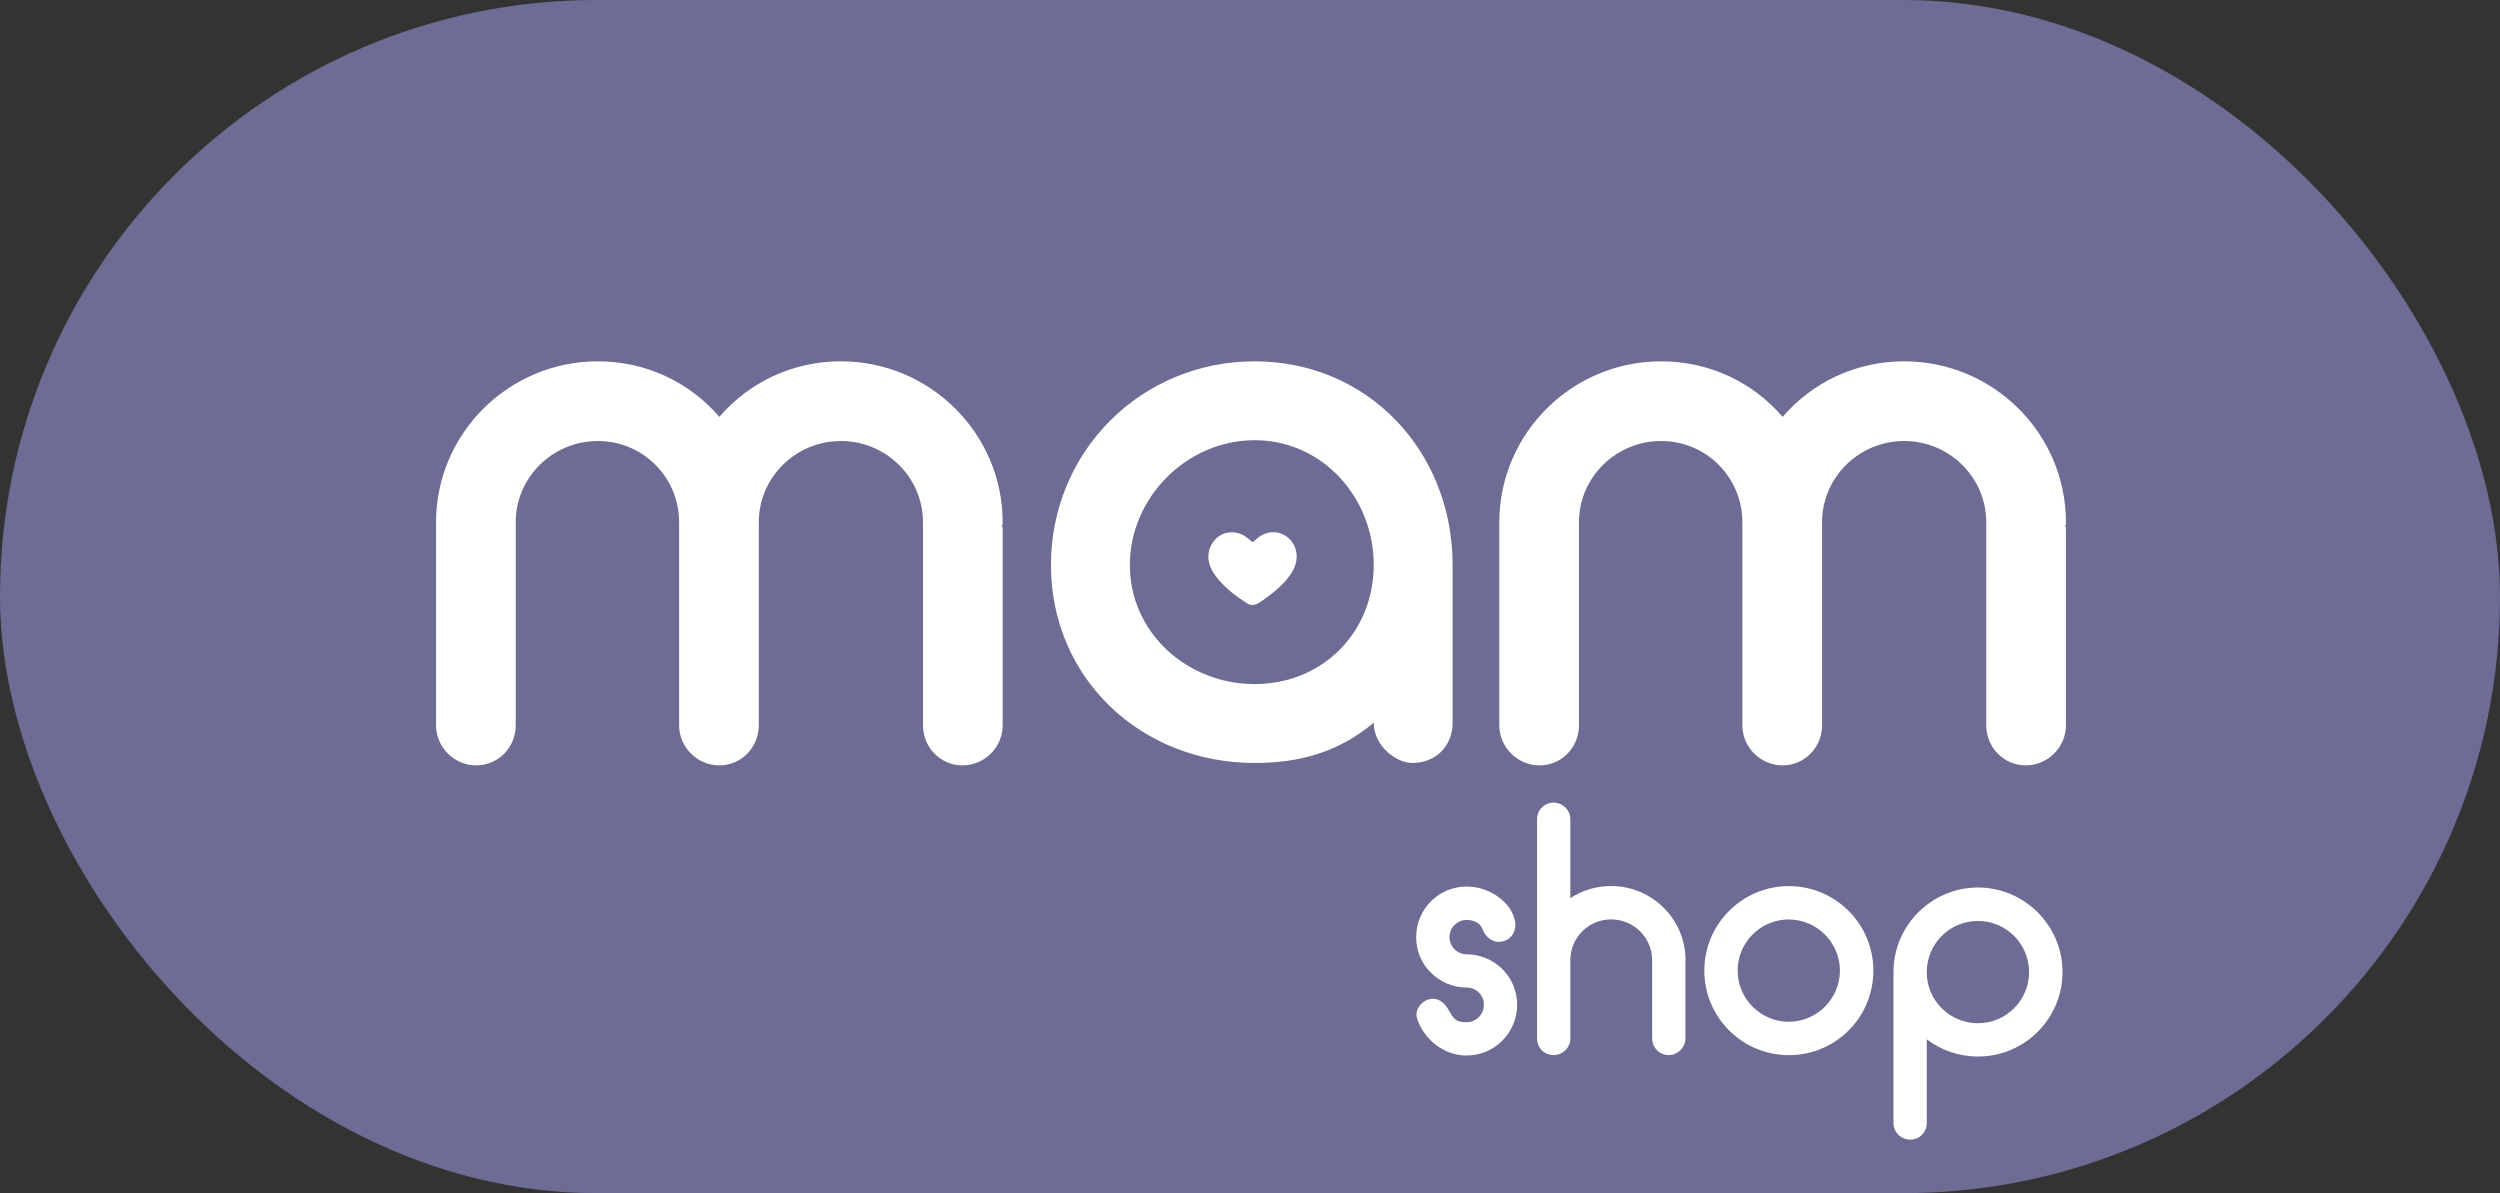
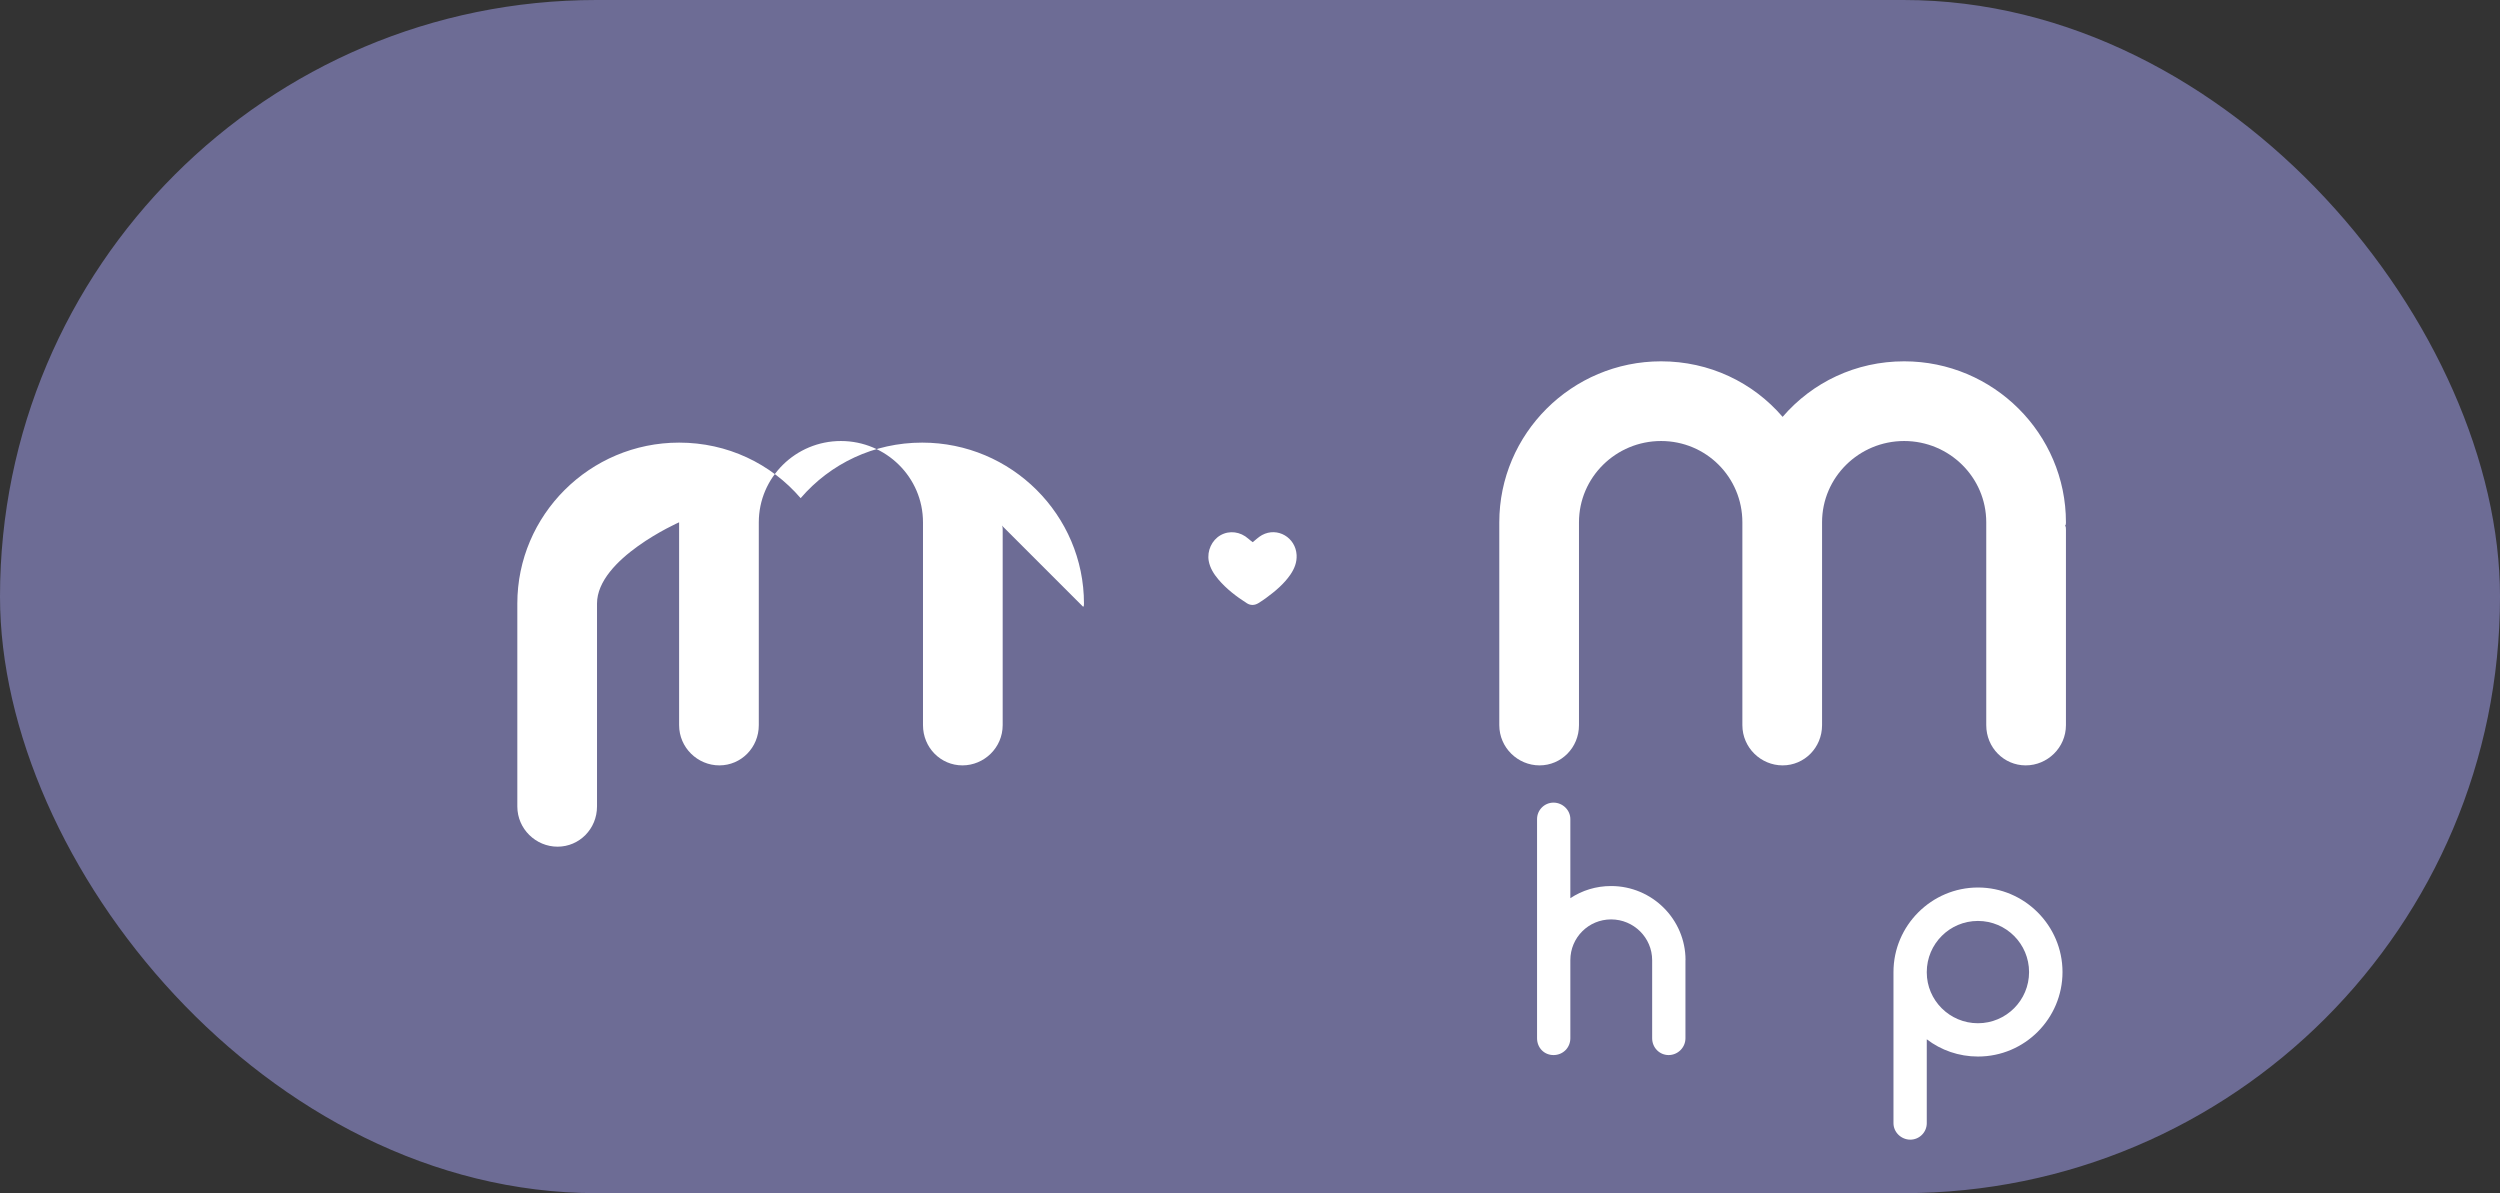
<svg xmlns="http://www.w3.org/2000/svg" id="a" viewBox="0 0 341.66 163.06">
  <rect x="0" y="0" width="341.66" height="163.06" fill="#333333" stroke="none" />
  <defs>
    <style>.b{fill:#fff;}.c{fill:#6d6c95;}</style>
  </defs>
  <rect class="c" x="0" y="0" width="341.66" height="163.06" rx="81.53" ry="81.53" />
  <g>
    <g>
-       <path class="b" d="M136.92,71.82c.11,.22,.11,.33,.11,.55v26.73c0,3.08-2.53,5.5-5.5,5.5s-5.39-2.42-5.39-5.5v-27.72c0-6.16-5.06-11.11-11.22-11.11s-11.22,4.95-11.22,11.11v27.72c0,3.08-2.42,5.5-5.39,5.5s-5.5-2.42-5.5-5.5v-27.72c0-6.16-4.95-11.11-11.11-11.11s-11.22,4.95-11.22,11.11v27.72c0,3.08-2.42,5.5-5.39,5.5s-5.5-2.42-5.5-5.5v-27.72c0-12.1,9.9-22,22.11-22,6.6,0,12.54,2.86,16.61,7.59,4.07-4.73,10.01-7.59,16.61-7.59,12.21,0,22.11,9.9,22.11,22,0,.22,0,.33-.11,.44Z" />
-       <path class="b" d="M198.52,77.21v21.56c0,3.19-2.31,5.5-5.5,5.5-2.2,0-5.28-2.31-5.28-5.5-4.73,3.96-10.01,5.5-16.28,5.5-15.51,0-27.83-11.55-27.83-27.06s12.32-27.83,27.83-27.83,27.06,12.32,27.06,27.83Zm-10.78,0c0-9.24-7.04-17.05-16.28-17.05s-17.05,7.81-17.05,17.05,7.81,16.28,17.05,16.28,16.28-7.04,16.28-16.28Z" />
+       <path class="b" d="M136.92,71.82c.11,.22,.11,.33,.11,.55v26.73c0,3.08-2.53,5.5-5.5,5.5s-5.39-2.42-5.39-5.5v-27.72c0-6.16-5.06-11.11-11.22-11.11s-11.22,4.95-11.22,11.11v27.72c0,3.08-2.42,5.5-5.39,5.5s-5.5-2.42-5.5-5.5v-27.72s-11.22,4.95-11.22,11.11v27.72c0,3.08-2.42,5.5-5.39,5.5s-5.5-2.42-5.5-5.5v-27.72c0-12.1,9.9-22,22.11-22,6.6,0,12.54,2.86,16.61,7.59,4.07-4.73,10.01-7.59,16.61-7.59,12.21,0,22.11,9.9,22.11,22,0,.22,0,.33-.11,.44Z" />
      <path class="b" d="M282.23,71.82c.11,.22,.11,.33,.11,.55v26.73c0,3.08-2.53,5.5-5.5,5.5s-5.39-2.42-5.39-5.5v-27.72c0-6.16-5.06-11.11-11.22-11.11s-11.22,4.95-11.22,11.11v27.72c0,3.08-2.42,5.5-5.39,5.5s-5.5-2.42-5.5-5.5v-27.72c0-6.16-4.95-11.11-11.11-11.11s-11.22,4.95-11.22,11.11v27.72c0,3.08-2.42,5.5-5.39,5.5s-5.5-2.42-5.5-5.5v-27.72c0-12.1,9.9-22,22.11-22,6.6,0,12.54,2.86,16.61,7.59,4.07-4.73,10.01-7.59,16.61-7.59,12.21,0,22.11,9.9,22.11,22,0,.22,0,.33-.11,.44Z" />
    </g>
    <g>
-       <path class="b" d="M207.34,137.3c0,3.82-3.08,6.95-6.9,6.95-3.27,0-5.89-2.35-6.76-5.01-.41-1.2,.55-2.44,1.75-2.71,1.24-.23,2.12,.64,2.71,1.79,.64,1.2,1.2,1.38,2.3,1.38,1.29,0,2.35-1.06,2.35-2.39s-1.06-2.35-2.35-2.35c-1.84,0-3.59-.74-4.88-2.02-1.33-1.29-2.02-3.04-2.02-4.88,0-3.82,3.08-6.9,6.9-6.9,3.22,0,6.17,2.21,6.62,4.79,.23,1.24-.51,2.48-1.75,2.71-1.24,.28-2.3-.55-2.71-1.7-.28-.74-1.06-1.24-2.16-1.24-1.29,0-2.35,1.06-2.35,2.35s1.06,2.35,2.35,2.35c1.84,0,3.59,.74,4.88,2.02s2.02,3.04,2.02,4.88Z" />
      <path class="b" d="M230.34,131.22v10.67c0,1.29-1.06,2.3-2.3,2.3s-2.25-1.01-2.25-2.3v-10.67c0-3.08-2.53-5.57-5.61-5.57s-5.57,2.48-5.57,5.57v10.67c0,1.29-1.01,2.3-2.3,2.3s-2.25-1.01-2.25-2.3v-29.95c0-1.24,1.01-2.25,2.25-2.25s2.3,1.01,2.3,2.25v10.81c1.61-1.06,3.5-1.66,5.57-1.66,5.61,0,10.17,4.55,10.17,10.12Z" />
-       <path class="b" d="M232.92,132.65c0-6.39,5.2-11.55,11.55-11.55s11.55,5.15,11.55,11.55-5.15,11.55-11.55,11.55-11.55-5.2-11.55-11.55Zm4.55,0c0,3.82,3.13,6.99,6.99,6.99s6.99-3.17,6.99-6.99-3.13-6.99-6.99-6.99-6.99,3.13-6.99,6.99Z" />
      <path class="b" d="M263.32,142.04v11.46c0,1.24-1.01,2.25-2.25,2.25s-2.3-1.01-2.3-2.25v-20.66c0-6.35,5.2-11.55,11.55-11.55s11.55,5.2,11.55,11.55-5.15,11.55-11.55,11.55c-2.62,0-5.06-.87-6.99-2.35Zm0-9.2v.05c0,3.82,3.13,6.95,6.99,6.95s6.99-3.13,6.99-6.99-3.13-6.99-6.99-6.99-6.99,3.13-6.99,6.99Z" />
    </g>
    <path class="b" d="M171.2,74.1c.38-.3,.79-.71,1.28-.98,2.1-1.13,4.59,.33,4.72,2.73,.05,1.01-.3,1.87-.85,2.68-.87,1.26-2.02,2.23-3.24,3.13-.36,.27-.73,.52-1.12,.76-.52,.32-1.07,.35-1.59,.02-1.44-.92-2.79-1.95-3.9-3.26-.62-.74-1.13-1.54-1.31-2.51-.25-1.39,.42-2.85,1.62-3.53,1.21-.68,2.7-.49,3.79,.48,.2,.18,.42,.34,.6,.48Z" />
  </g>
</svg>